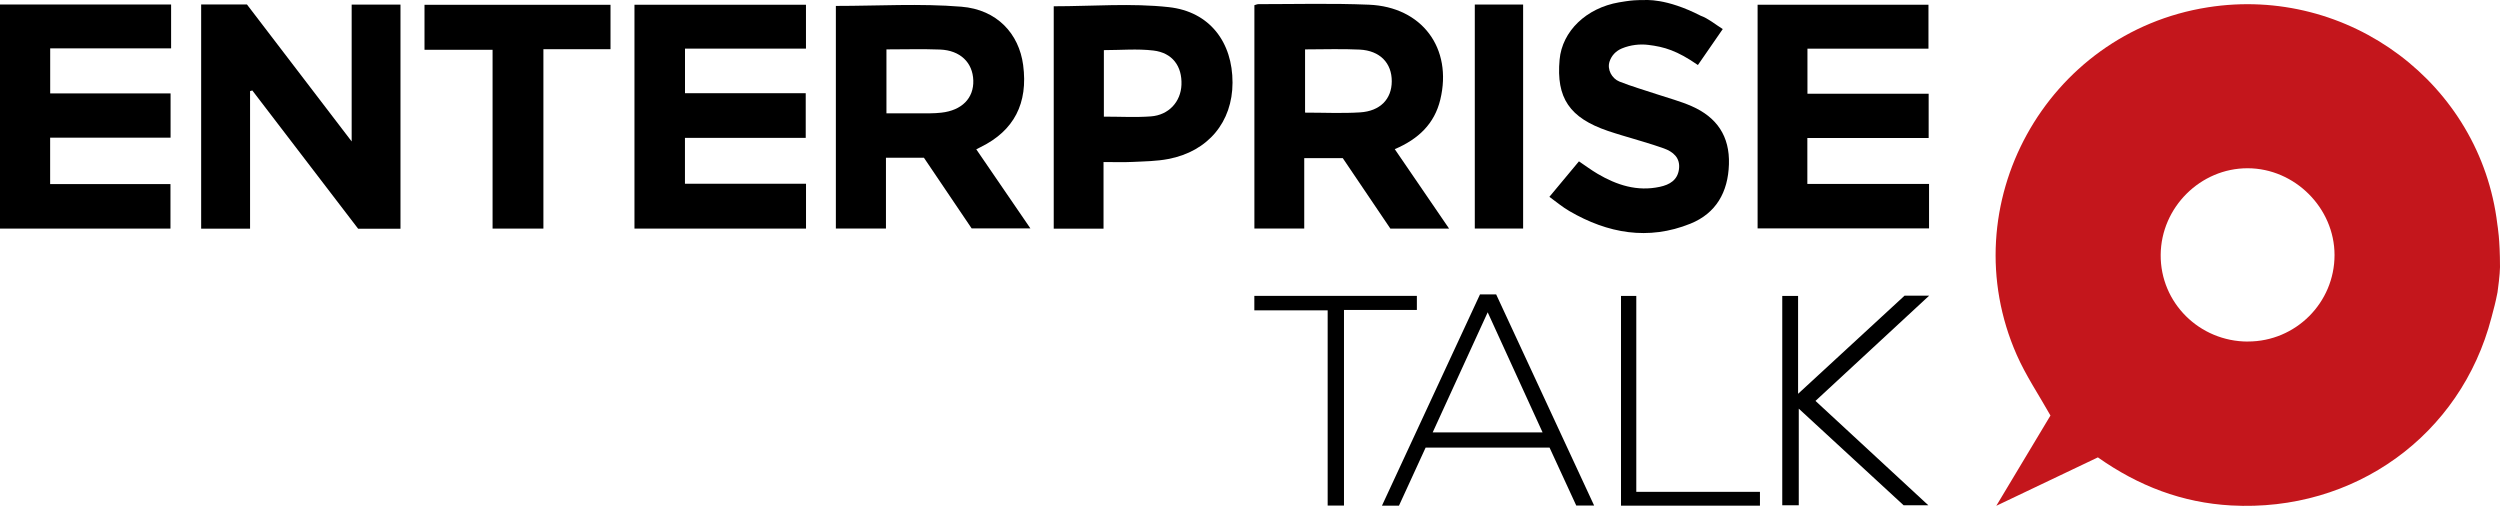
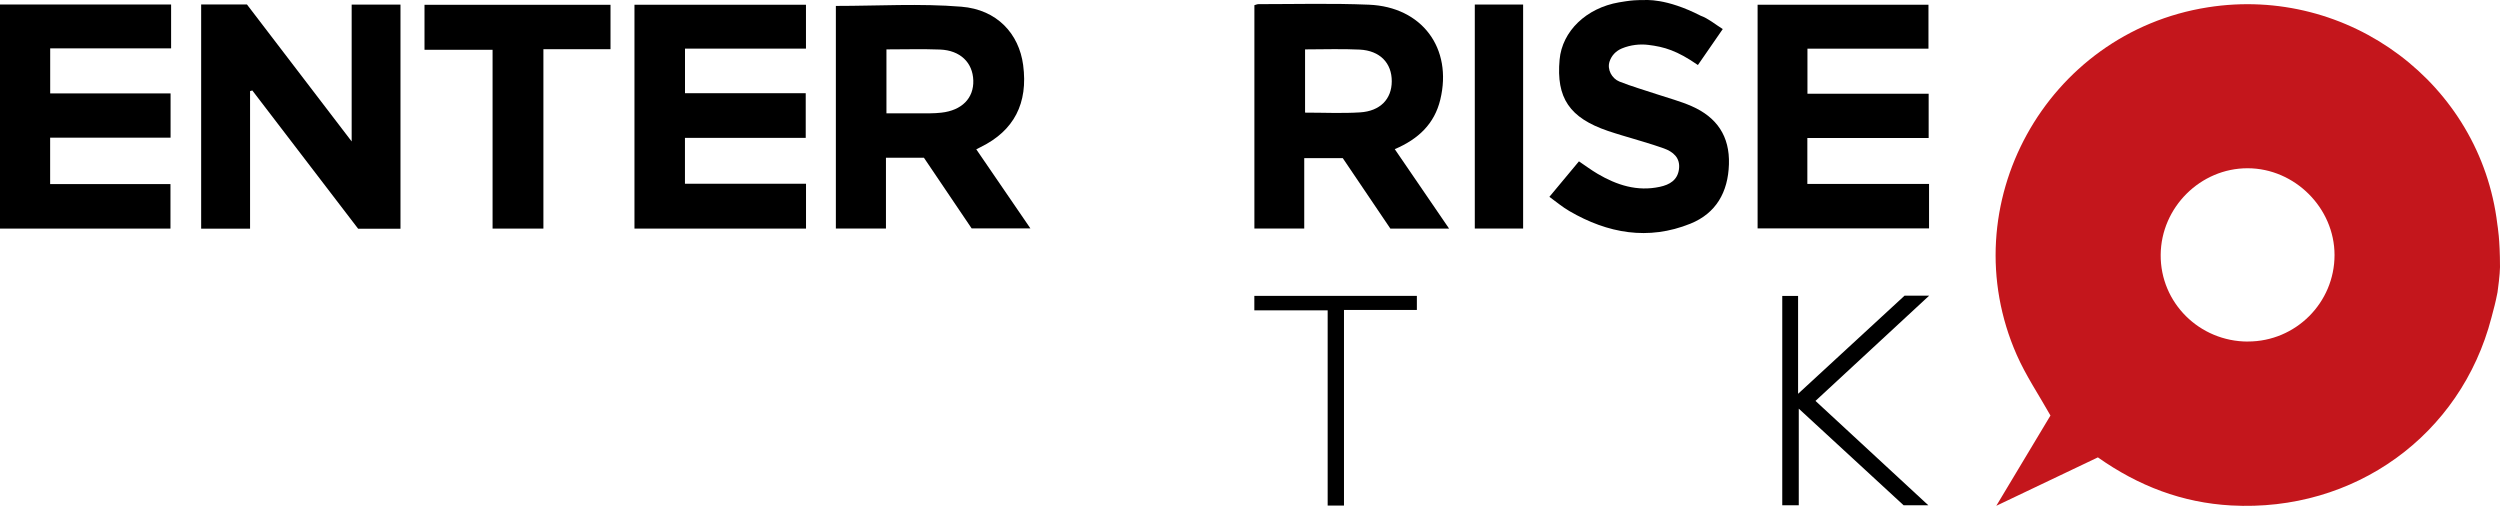
<svg xmlns="http://www.w3.org/2000/svg" width="197" height="40" viewBox="0 0 197 40" fill="none">
  <g clip-path="url(#clip0_250_11633)">
    <path d="M129.478 0.003C129.682 0.015 131.25 -0.178 134.03 1.247C134.625 1.463 135.135 1.903 135.753 2.29C135.038 3.328 134.374 4.286 133.795 5.124C132.15 3.985 131.149 3.691 129.882 3.537C129.226 3.456 128.477 3.537 127.808 3.815C127.326 4.016 126.993 4.375 126.835 4.842C126.623 5.472 127.013 6.186 127.608 6.426C128.565 6.808 129.558 7.09 130.539 7.419C131.462 7.728 132.412 7.975 133.3 8.365C135.278 9.234 136.313 10.721 136.24 12.949C136.17 15.143 135.228 16.808 133.204 17.626C129.879 18.967 126.692 18.391 123.676 16.638C123.402 16.479 123.143 16.298 122.888 16.108L122.092 15.51C122.869 14.579 123.626 13.671 124.421 12.714C124.923 13.053 125.391 13.401 125.889 13.695C127.403 14.587 129.01 15.108 130.794 14.722C131.57 14.556 132.192 14.193 132.304 13.328C132.42 12.424 131.833 11.953 131.103 11.69C130.021 11.304 128.905 11.003 127.808 10.667C127.441 10.555 127.075 10.443 126.711 10.319C123.684 9.288 122.621 7.724 122.896 4.7C123.1 2.456 124.997 0.633 127.58 0.185C127.758 0.154 128.415 0.046 128.762 0.026C129.241 0.003 129.266 0.003 129.266 0.003H129.478Z" fill="black" />
    <path d="M15.847 0.351H19.458C22.154 3.877 24.846 7.399 27.711 11.146V0.362H31.558V18.024H28.221C25.456 14.409 22.667 10.771 19.883 7.129C19.825 7.144 19.763 7.164 19.705 7.179V18.02H15.851V0.351H15.847Z" fill="black" />
    <path d="M65.866 0.467C69.211 0.467 72.501 0.262 75.754 0.528C78.573 0.756 80.296 2.66 80.624 5.124C81.025 8.141 79.905 10.3 77.275 11.59C77.171 11.64 77.074 11.694 76.931 11.767C78.341 13.826 79.735 15.861 81.195 17.997H76.565C75.332 16.174 74.066 14.297 72.807 12.432H69.813V18.009H65.866V0.467ZM69.852 3.889V8.929C71.049 8.929 72.173 8.929 73.293 8.929C73.587 8.929 73.884 8.909 74.178 8.878C75.788 8.701 76.738 7.743 76.696 6.341C76.653 4.927 75.665 3.966 74.073 3.904C72.691 3.85 71.3 3.892 69.852 3.892V3.889Z" fill="black" />
    <path d="M109.907 11.752C111.336 13.845 112.727 15.881 114.19 18.016H109.563C108.335 16.197 107.068 14.32 105.809 12.459H102.774V18.009H98.846V0.409C98.95 0.382 99.058 0.327 99.166 0.327C102.067 0.327 104.967 0.25 107.864 0.37C112.066 0.54 114.472 3.811 113.495 7.851C113.035 9.755 111.776 10.956 109.911 11.752H109.907ZM102.839 3.892V8.875C104.345 8.875 105.763 8.944 107.177 8.855C108.764 8.755 109.664 7.805 109.671 6.414C109.679 4.97 108.745 3.989 107.142 3.908C105.732 3.838 104.315 3.892 102.839 3.892Z" fill="black" />
    <path d="M13.483 0.355V3.811H3.955V7.361H13.441V10.848H3.951V14.506H13.433V18.013H0V0.355H13.483Z" fill="black" />
    <path d="M152.009 14.49V17.997H138.499V0.374H151.963V3.834H142.427V7.384H151.978V10.875H142.419V14.494H152.005L152.009 14.49Z" fill="black" />
    <path d="M63.514 14.479V18.013H49.996V0.374H63.51V3.831H53.978V7.345H63.491V10.864H53.974V14.479H63.51H63.514Z" fill="black" />
-     <path d="M83.038 0.494C86.104 0.494 89.136 0.235 92.106 0.563C95.335 0.918 97.131 3.344 97.123 6.515C97.119 9.608 95.2 11.93 92.067 12.528C91.148 12.706 90.19 12.714 89.248 12.76C88.518 12.795 87.784 12.768 86.958 12.768V18.017H83.034V0.494H83.038ZM86.985 9.191C88.282 9.191 89.491 9.261 90.689 9.172C92.098 9.068 93.045 8.021 93.099 6.685C93.157 5.221 92.392 4.159 90.886 3.981C89.615 3.831 88.313 3.95 86.985 3.95V9.187V9.191Z" fill="black" />
    <path d="M38.811 3.923H33.451V0.378H48.108V3.877H42.82V18.013H38.815V3.923H38.811Z" fill="black" />
    <path d="M116.214 0.358H120.022V18.009H116.214V0.358Z" fill="black" />
    <path d="M140.446 23.319H141.689V31.032C144.601 28.348 147.343 25.822 150.078 23.3H152.017C148.942 26.146 146.026 28.85 143.06 31.592C146.023 34.334 148.919 37.011 151.951 39.815H150.004C147.37 37.389 144.624 34.856 141.743 32.202V39.815H140.442V23.315L140.446 23.319Z" fill="black" />
-     <path d="M116.62 23.2H117.898C120.462 28.723 123.019 34.234 125.618 39.838H124.209C123.525 38.355 122.818 36.814 122.104 35.269H112.34C111.645 36.783 110.946 38.301 110.239 39.846H108.899C111.498 34.249 114.051 28.738 116.623 23.2H116.62ZM121.555 34.072C120.103 30.889 118.709 27.842 117.23 24.609C115.735 27.873 114.337 30.928 112.896 34.072H121.555Z" fill="black" />
    <path d="M104.62 39.838V24.455H98.842V23.315H111.649V24.424H105.906V39.838H104.62Z" fill="black" />
-     <path d="M128.94 38.757H138.684V39.846H127.735V23.319H128.94V38.757Z" fill="black" />
    <path d="M196.787 17.646C195.455 6.607 185.073 -1.167 173.985 0.575C161.22 2.579 153.72 16.182 158.922 27.973C159.641 29.603 160.653 31.102 161.576 32.743L157.308 39.857L165.314 36.041C168.508 38.297 171.965 39.618 175.816 39.83C185.514 40.363 193.914 34.307 196.324 25.034C196.571 24.08 196.61 24.003 196.803 23.037C196.83 22.906 197 21.543 197 21.06C197 18.82 196.811 17.839 196.787 17.653V17.646ZM177.14 26.915C173.313 26.915 170.231 23.856 170.262 20.079C170.289 16.34 173.398 13.251 177.117 13.258C180.833 13.266 183.961 16.394 183.961 20.098C183.961 23.856 180.902 26.911 177.14 26.911V26.915Z" fill="#C4161C" />
  </g>
  <defs>
    <clipPath id="clip0_250_11633">
      <rect width="197" height="40" fill="white" />
    </clipPath>
  </defs>
</svg>